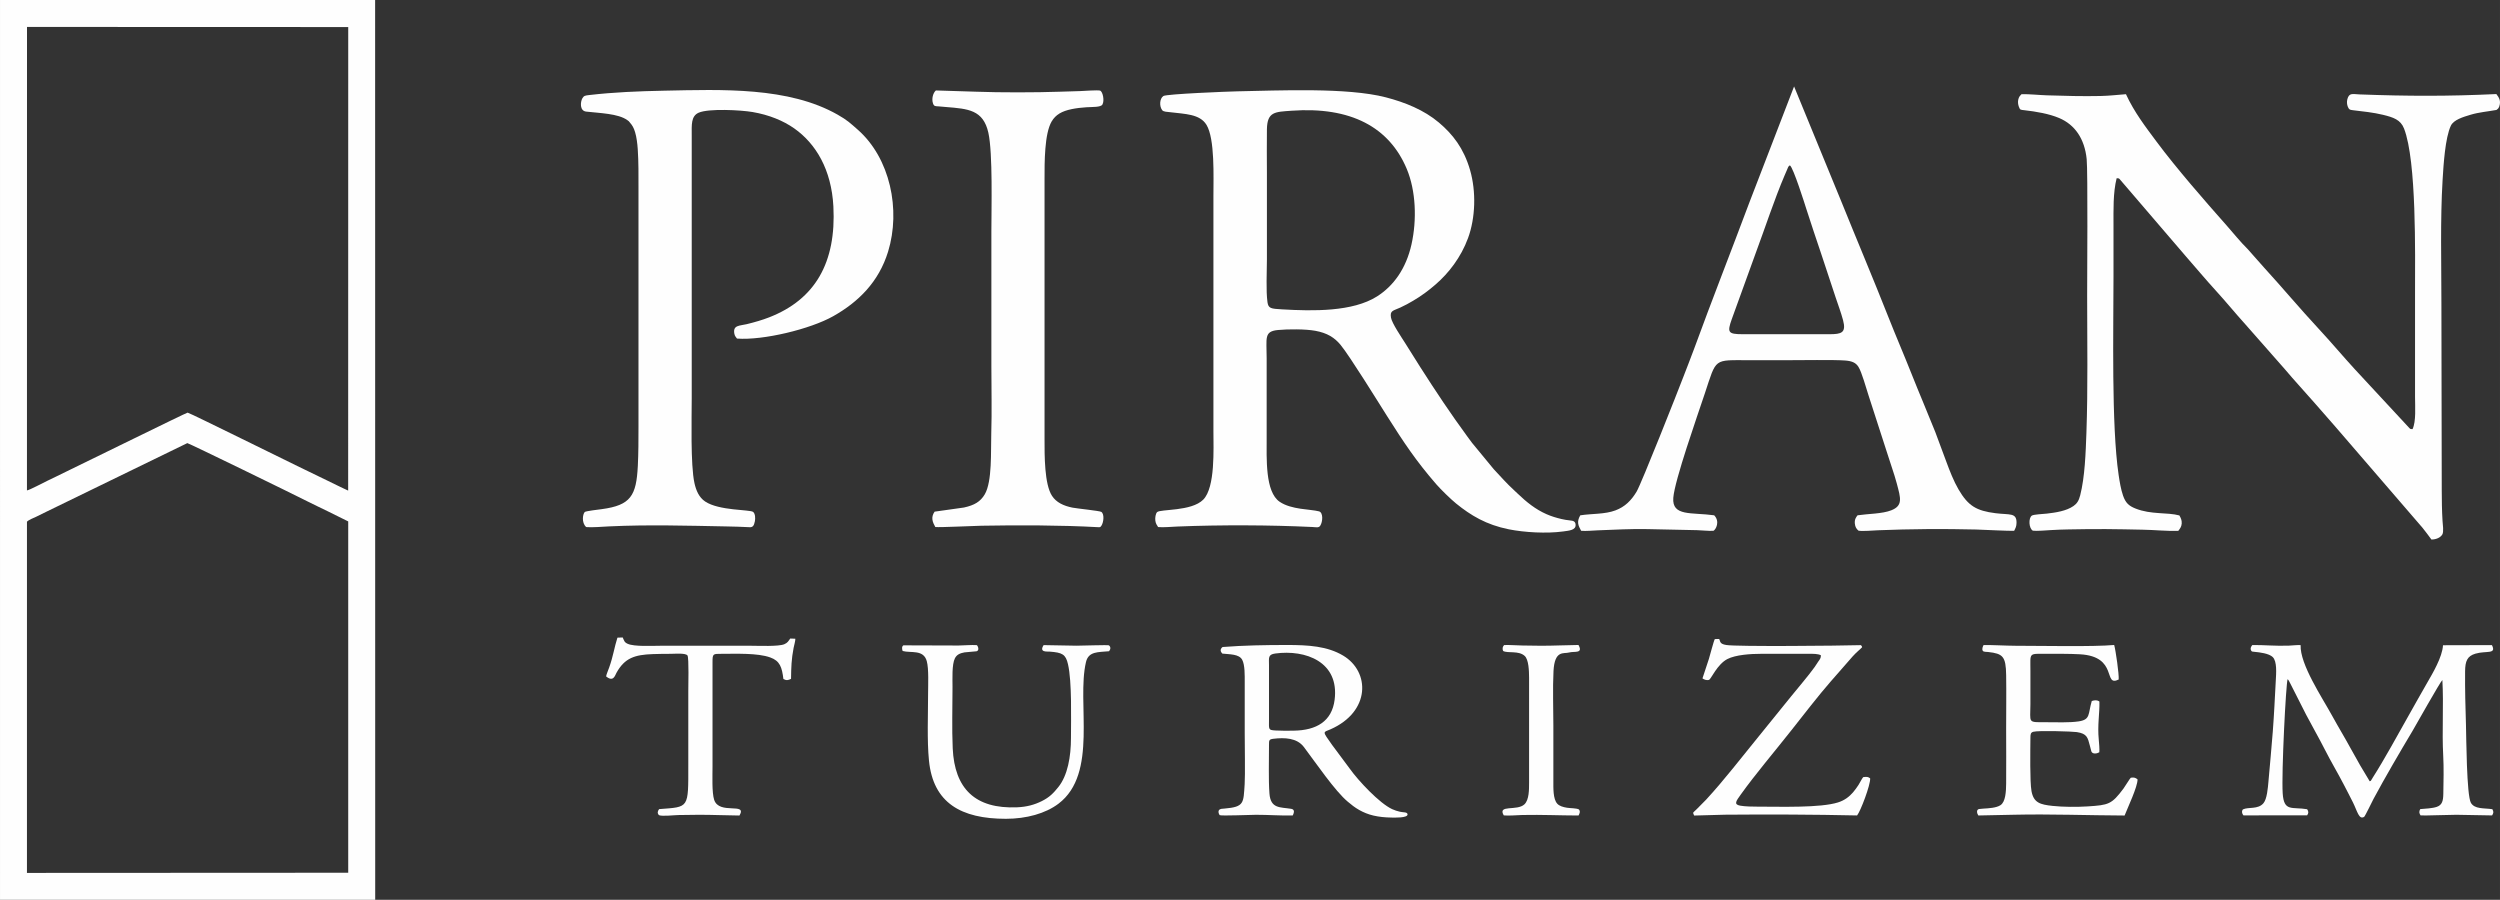
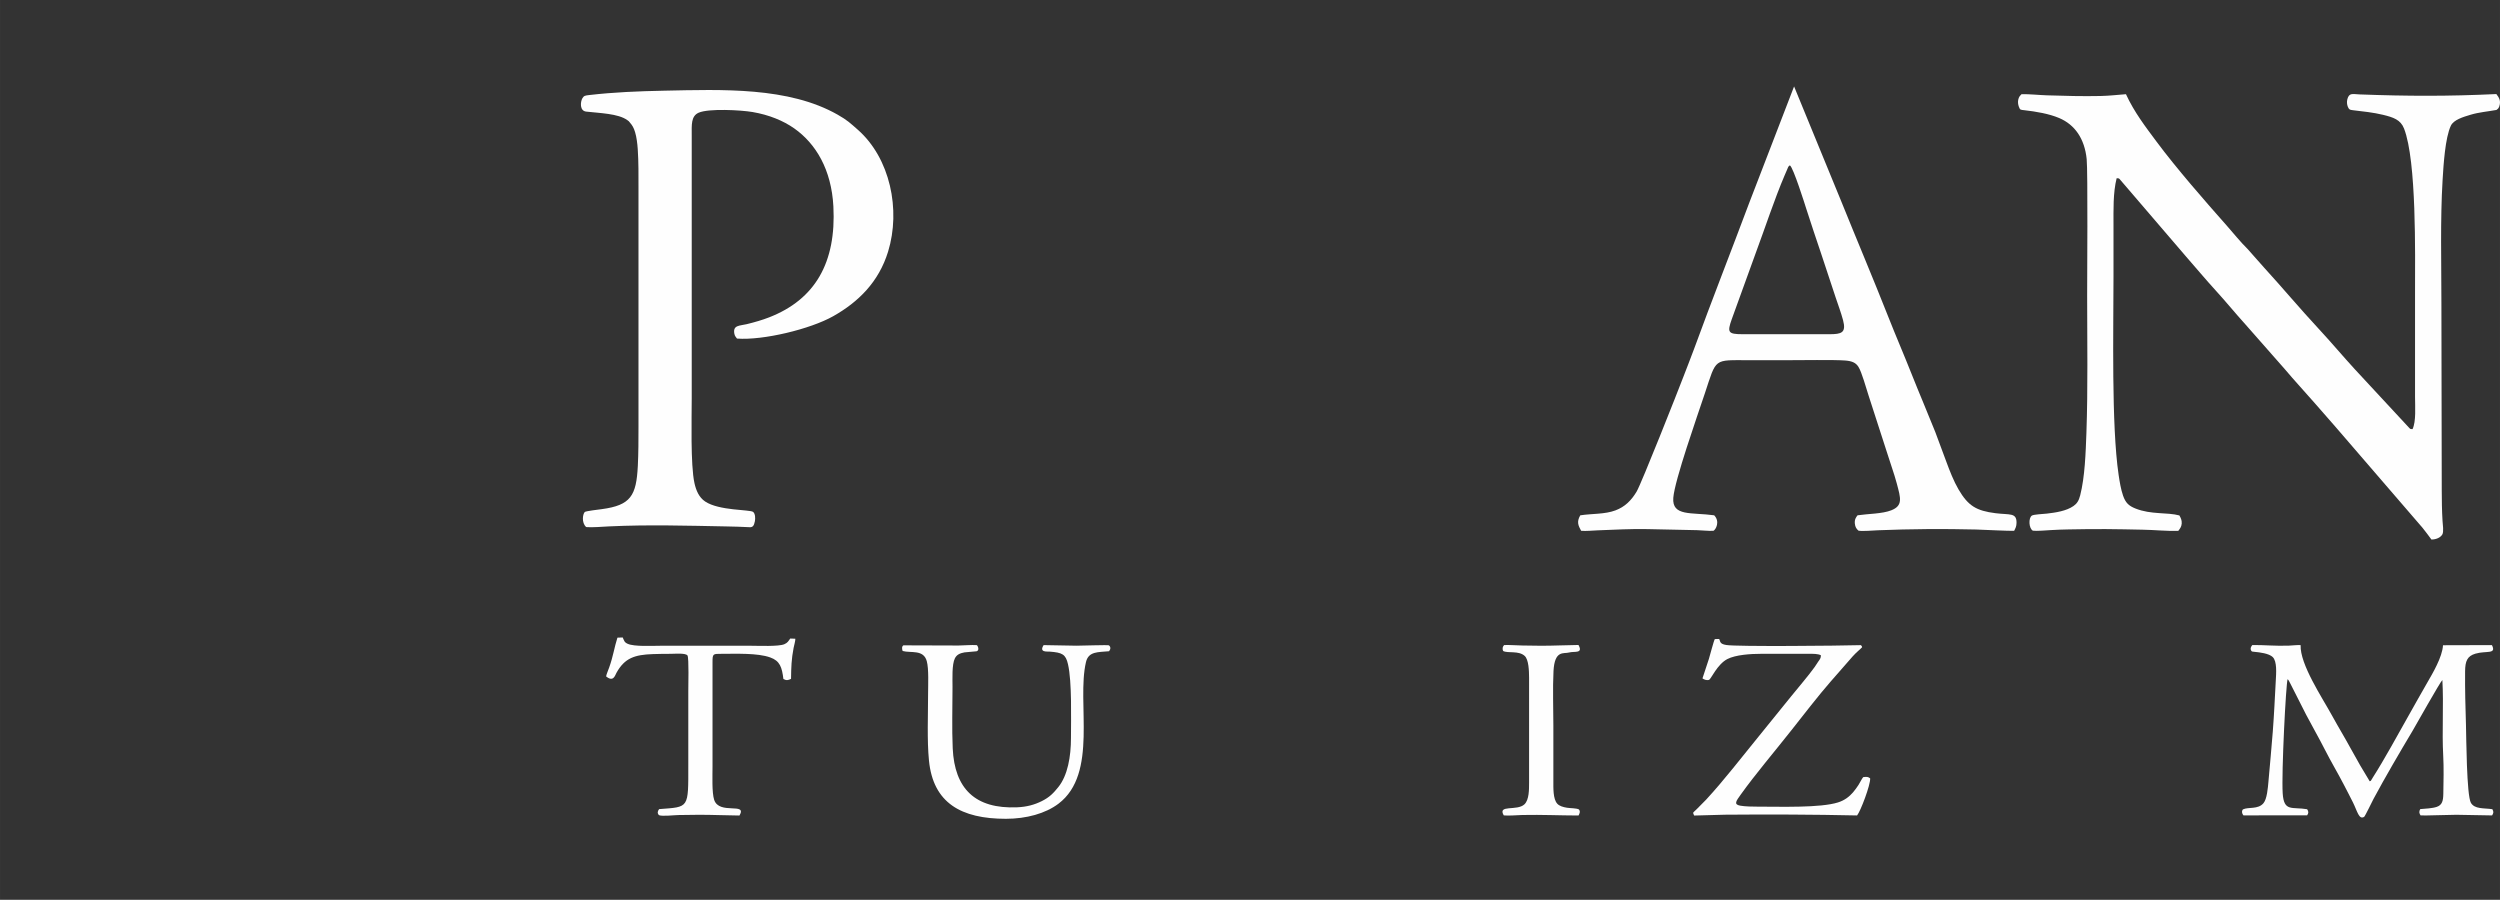
<svg xmlns="http://www.w3.org/2000/svg" xml:space="preserve" width="100mm" height="35.991mm" version="1.1" style="shape-rendering:geometricPrecision; text-rendering:geometricPrecision; image-rendering:optimizeQuality; fill-rule:evenodd; clip-rule:evenodd" viewBox="0 0 9940.83 3577.84">
  <rect x="0" y="0" width="9940.83" height="3577.84" fill="#333333" stroke="none" />
  <defs>
    <style type="text/css">
   
    .fil0 {fill:#FEFEFE}
   
  </style>
  </defs>
  <g id="Layer_x0020_1">
    <g id="_2284248114816">
-       <path class="fil0" d="M107.17 2074.86c2.87,-6.05 30.55,-17.19 37.3,-20.4 12.57,-5.95 26.34,-13.22 40.05,-19.72l560.26 -272.75c4.19,-0.48 418.9,201.78 479.57,232.58 26.84,13.62 54.22,26.29 80.42,39.23l79.86 39.56 -0.02 1396.97 -1277.48 0.69 0.04 -1396.15zm0.14 -1967.76l1277.33 0.47 -0.25 1843.28c-11.74,-5.9 -26.96,-12.22 -39.55,-18.76 -13.76,-7.16 -27.14,-13.52 -40.2,-19.64 -86.23,-40.4 -551.21,-271.56 -558.68,-271.68 -4.61,-0.09 -414.49,201.88 -478.26,232.4 -26.86,12.86 -53.92,26.84 -80.49,39.14 -14.54,6.72 -68.86,36.15 -80.08,37.78l0.2 -1842.97zm-107.3 3470.73l1491.88 -0.01 -0.33 -3577.82 -1491.57 0.04 0.02 3577.79z" />
-       <path class="fil0" d="M5135.54 440.31c235.45,-16.94 388.52,65.03 458.18,231.33 36.3,86.62 40.81,202.17 18.82,300.25 -21.81,97.34 -71.96,165.57 -137.15,206.86 -96.59,61.17 -253.11,58.77 -378.56,51.33 -43.1,-2.55 -53.49,-3.32 -56.98,-28.8 -6.31,-45.97 -2.21,-119.68 -2.21,-169.29 0,-115.25 0,-230.5 0,-345.75 0,-57.12 -0.91,-114.98 0.03,-172 1.17,-70.6 32.2,-69.22 97.87,-73.94zm-530.59 1655.48c21.24,2.02 54.78,-1.23 77.04,-2.12 172.71,-6.92 365.75,-6.25 536.38,1.87 14.21,0.68 25.02,4.2 31.01,-4.61 10.91,-16.08 12.54,-53.08 -4.48,-57.55 -35.32,-9.27 -109.25,-6.15 -156.35,-38 -58.3,-39.43 -51.89,-171.1 -51.88,-258.79 0.01,-104.04 0,-208.07 0,-312.11 0,-80.92 -11.45,-106.87 45.29,-112.26 40.62,-3.85 109.42,-3.97 148.24,3.17 47.25,8.68 76.25,26.7 100.67,56.37 36.5,44.37 149,226.54 183.83,281.5 67.84,107.11 115.98,179.62 196.58,272.5 18.72,21.55 58.35,59.94 78.76,76.48 57.88,46.9 119.38,84.46 209.55,102.49 62.38,12.48 150.39,17.47 215.9,8.53 24.49,-3.34 51.46,-5.23 49.61,-27.21 -1.09,-13 -9.24,-15.44 -22.6,-16.67 -11.06,-1.02 -23.55,-3.17 -33.76,-5.59 -21.59,-5.11 -40.45,-10.95 -59.29,-19.21 -43.66,-19.14 -79.98,-48.43 -113.61,-80.74 -4.2,-4.04 -6.72,-6.32 -10.59,-9.89 -40.88,-37.79 -51.7,-52.75 -85.65,-88.28l-86.8 -105.33c-0.26,-0.36 -0.54,-0.84 -0.8,-1.19 -6.12,-8.65 -10.95,-14.64 -16.79,-22.63 -70.02,-95.73 -124.01,-177.16 -188.08,-277.21 -20.67,-32.28 -39.93,-63.58 -60.63,-96.42 -13.5,-21.4 -51.65,-77.43 -55.44,-99.64 -4.88,-28.6 7.93,-27.01 37.08,-40.3 18.59,-8.46 34.67,-17.48 51.28,-27.21 33.17,-19.44 61.48,-40.68 89.82,-65.32 50.74,-44.13 99.79,-106.33 128.26,-183.85 29.4,-80.05 32.73,-185.04 7.86,-270.68 -25.12,-86.5 -68.63,-141.87 -123.64,-188.42 -59.16,-50.07 -134.73,-80.59 -211.59,-100.5 -153.04,-39.65 -424.68,-26.99 -590.78,-23.77 -35.49,0.69 -281.02,10.48 -293.37,18.6 -15.06,9.89 -16.89,40.88 -4.49,56.53 5.22,6.58 20.34,6.48 30.94,7.79 59.73,7.43 118.15,6.85 144.81,50.14 33.91,55.05 27.7,206.62 27.7,285.28l0 932.59c-0.02,69.6 7.94,223.7 -40.4,272.6 -47.12,47.67 -171.58,36.9 -183.74,49.94 -5.77,6.18 -8.07,21.97 -6.95,32.63 1.33,12.64 6.58,19.1 11.11,26.46z" />
      <path class="fil0" d="M9365.15 1470c-51.15,-55.78 -94.55,-107.93 -145.66,-162.98 -74.52,-80.23 -145.14,-164.77 -218.56,-245.05l-63.93 -72.14c-27.41,-26.64 -57.8,-64.63 -82.05,-91.98 -86.72,-97.86 -201.05,-228.64 -280.8,-336 -43.34,-58.35 -87.37,-115.31 -120.61,-187.29 -33.5,2.54 -65.38,6.41 -100.98,7.18 -71.13,1.52 -141.83,-0.38 -213.13,-2.68 -31.97,-1.03 -70.05,-5.17 -100.83,-4.61 -6.56,6.38 -10.87,10.57 -13.36,22.04 -2.02,9.23 -0.8,18.95 2.41,27.79 4.79,13.23 6.33,12.24 21.88,14 46.48,5.27 98.21,13.97 138.66,31.17 62.05,26.36 100.88,81.95 109.17,163.3 4.91,48.26 1.88,485.07 1.88,545.03 0,180.2 3.36,365.21 -2.95,543.86 -2.81,79.56 -6.22,175.6 -24.69,247.96 -5.5,21.5 -12.86,32.89 -26.7,42.54 -28.64,19.97 -70.87,26.08 -105.95,30.16 -13.27,1.53 -52.34,3.05 -59.58,7.94 -14.31,9.67 -12.05,51.59 4.08,59.95 11.66,2.15 57.66,-1.4 72.31,-2.39 22.86,-1.55 46.96,-2.06 69.72,-2.62 49.19,-1.23 98.41,-1.31 147.64,-1.31 48.67,0 97.82,1.64 145.71,2.38 46.65,0.72 97.24,6.09 142.76,4.76 5.84,-7.91 12.61,-15.24 13.68,-28.96 1.07,-13.88 -4.2,-23.45 -9.33,-32.46 -48.36,-13.23 -111.92,-2.52 -174.65,-27.54 -26.1,-10.42 -39.09,-22.02 -49.34,-51.4 -8.55,-24.52 -13.64,-55.72 -17.69,-83.25 -28.9,-195.91 -20.25,-576.27 -20.25,-788.12 0,-67.28 0,-134.56 0,-201.84 0,-63.41 -1.99,-130.46 12.43,-188.45 10.35,-0.84 10.18,1.37 15.03,6.75l261.41 304.84c37.72,42.97 79.96,93.56 117.66,134.7 40,43.66 77.96,90.47 117.81,134.44l157.47 178.9c37.65,44.96 80.3,90.43 118.43,134.39l74.15 84.77c1.36,1.48 1.15,1.23 2.52,2.77l352.11 408.45c12.27,14.98 23.35,30.59 35.18,46.36 19.11,-0.02 35.96,-7.88 43.2,-19.92 6.51,-10.83 1.9,-39.21 0.89,-55.23 -2.43,-38.86 -2.97,-81.49 -3.05,-120.56l-1.37 -741.96c0,-162.5 -4.83,-332.33 4.7,-491.76 3.66,-61.2 10.25,-168.34 32.86,-216.06 11.21,-23.68 49.25,-34.85 79.35,-43.86 32.54,-9.74 67.5,-12.47 101,-18.65 0.37,-0.06 1.16,0.13 1.42,-0.42 1.03,-2.24 7.01,-2.47 10.75,-13.63 7.23,-21.57 -0.16,-34.59 -11.6,-49.25 -192.26,9.08 -351.56,8.54 -544.08,1.4 -26.6,-0.99 -41.52,-7.81 -48.47,19.34 -2.54,9.92 -1.62,21.06 1.96,29.62 4.61,11.02 7.23,12.33 19.32,13.75 41.64,4.89 82.32,9.11 120.47,18.39 41.17,10.03 70.09,19.51 83.73,54.57 50.3,129.22 43.74,501.04 43.74,649.84l0 416.77c0,39.28 4.74,97.63 -9.88,128.59 -9.69,0 -9.08,-0.43 -14.09,-5.71l-213.91 -230.62z" />
      <path class="fil0" d="M2330.89 2095.85c22.18,2.2 67.15,-1.64 91.56,-2.77 157.78,-7.35 308.48,-2.76 465.38,0.17 30.99,0.59 62.28,1.47 93.28,3.11 12.87,0.68 17.09,-7.03 20.51,-23.5 2.32,-11.11 1.8,-30.73 -7.21,-37.38 -13.14,-9.7 -134.89,-4.22 -190.4,-41.21 -24.48,-16.32 -36.11,-43.71 -42.64,-73.2 -16.06,-72.51 -10.86,-259.67 -10.86,-337.72l0 -1044.73c0,-41.06 -3.67,-76.86 27.93,-90.58 39.78,-17.28 167.14,-10.54 213.9,-2.57 65.7,11.19 122.47,34.58 166.18,65.43 85.49,60.32 147.57,163.46 155.26,309.91 11.69,222.88 -72.06,369.82 -255.72,441.22 -27.2,10.57 -57.83,19.47 -88.97,27.03 -27.89,6.78 -55.64,3.17 -49.11,37.87 1.9,10.08 6.11,12.97 10.48,19.4 104.39,7.78 291.68,-37.68 382.62,-88.94 99.93,-56.32 181.09,-136 218.17,-256.62 51.16,-166.43 8.39,-372.02 -120.89,-485.36 -29.83,-26.15 -40.95,-37.37 -79.41,-59.25 -195.22,-111.04 -458.66,-100.28 -691.7,-95.48 -101.84,2.1 -198.71,5.96 -297.1,17.4 -14.92,1.74 -20.7,2.52 -26.49,12.75 -8.12,14.39 -11.3,49.91 14.97,52.96 53.51,6.2 127.66,7.59 163.88,34.02 7.63,5.57 4.05,2.58 9.75,9.16 10.35,11.92 15.51,20.67 20.97,38.52 5.88,19.22 9.1,45.49 10.6,67.38 3.5,51.17 2.92,104.9 2.92,156.94l0 947.55c0,51.82 -0.01,104.03 -2.58,155.15 -5.98,118.95 -28.11,156.56 -143.59,172.08 -9.72,1.31 -62.7,7.44 -67.19,11.21 -8.02,6.76 -14.2,42.62 5.49,60.07z" />
      <path class="fil0" d="M6928.44 1328.92c-57.74,0 -60.66,-7.73 -42.57,-59.09l95.92 -264.77c36.43,-97.68 74.07,-213.32 114.55,-307.88 3.18,-7.45 5.49,-13.08 9.02,-20.86 4.61,-10.16 4.73,-15.04 11.84,-18.85 13.54,8.23 60.1,156.58 65.26,172.91 18.72,59.22 38.93,117.74 58.6,176.84 19.64,58.96 38.93,118.31 58.57,176.95 9.78,29.23 21.1,59.43 28.95,88.81 13.53,50.71 -6.4,55.98 -54.4,55.96l-345.74 -0.02zm-112.18 720.13c-90.48,-12.53 -168.41,5.24 -162.67,-69.61 5.4,-70.19 95.33,-324.52 125.34,-414.77 47.38,-142.46 33.37,-132.38 175.67,-132.38 51.08,0 102.16,0 153.25,0 46.8,0 188.72,-2.15 229.82,1.27 26.85,2.23 41.49,8.64 51.94,24.91 13.48,21 30.75,84.65 40.6,114.63l75.34 232.98c12.05,39.6 25.96,75.84 36.74,116.43 15.51,58.38 25.32,88.1 -22.12,106.75 -35.49,13.97 -92.14,13.65 -133.82,19.76 -6.57,8.35 -12.46,16.71 -10.83,33.05 1.32,13.36 6.19,21.08 14.53,28.08 15.36,3.02 60.28,-0.92 78.49,-1.65 130.17,-5.2 258.13,-6.15 388.79,-2.97 26.94,0.67 136.83,6.47 151.67,5.08 4.89,-9.91 9.35,-16.8 9.45,-32.02 0.27,-41.02 -26.69,-30.64 -83.94,-37.96 -75.38,-9.66 -108.12,-28.42 -146.67,-94.46 -19.1,-32.74 -34.96,-73.12 -49.07,-111.6l-43.56 -117.1c-30.36,-76.41 -63.1,-152.3 -93.74,-229.62 -30.49,-76.98 -62.63,-151.1 -93.09,-228.38 -59.18,-150.13 -125.54,-306.81 -186.62,-458.18l-187.85 -457.56 -177.92 461.74c-71.34,190.93 -149.8,390.16 -219.24,580.61 -14.09,38.64 -29.29,76.1 -44.02,114.82 -19.61,51.54 -166.25,422.87 -185.04,454.08 -21.18,35.18 -46.12,60.24 -84.29,74.56 -42.26,15.84 -92.55,12.33 -139.66,19.59 -15.43,26.53 -7.55,41.02 3.37,61.5 20,1.67 45.53,-1 65.67,-1.8 58.64,-2.33 142.57,-6.53 198.11,-4.91l198.06 4.24c20.25,0.47 45.34,3.8 64.34,2.49 9.3,-4.57 27.12,-36.62 2.94,-61.61z" />
-       <path class="fil0" d="M4265.2 2018.7c-37.38,-7.41 -65.24,-21.41 -81.97,-46.87 -30.45,-46.34 -29.89,-160.43 -29.81,-227.77l0 -1031.65c-0.12,-66.72 -0.38,-180.85 28.21,-229.32 16.2,-27.46 40.85,-41.08 79.84,-49.21 18.04,-3.76 38.69,-6.07 57.96,-7.33 24.84,-1.62 57.49,0.38 64.07,-10.79 8.83,-14.95 2.01,-50.94 -9.15,-55.52 -12.43,-2.71 -63.19,1.41 -79.19,1.96 -27.78,0.94 -54.6,1.57 -82.28,2.53 -93.44,3.26 -237.7,3.49 -330.8,-0.04l-160.76 -5c-11.4,9.91 -17.72,33.55 -11.27,51.96 4.12,11.71 9.73,10.55 22.6,11.38 9.91,0.65 20.27,1.8 30.05,2.6 86.26,7.05 147.07,10.86 167.36,102.29 18.03,81.22 11.96,304 11.96,391.92l0 536.38c0,88.16 2.32,179.54 -0.42,267.26 -2.18,70.09 4.33,191.55 -26.19,242.74 -16.94,28.39 -40.68,42.81 -82.6,51.92l-116.46 16.41c-16.06,22.8 -8.05,41.82 2.73,61.12 17.75,1.96 151.06,-4.52 183.55,-5.14 142.71,-2.68 319.66,-2.35 461.65,5.68 9.76,0.55 10.84,0.96 15.42,-6 8.45,-12.84 12.6,-45.86 -0.57,-54.75 -6.65,-4.25 -96.64,-13.32 -113.94,-16.76z" />
      <path class="fil0" d="M9910.4 3217.59c-34.68,-4.8 -70.09,0.26 -85.15,-25.13 -17.33,-29.22 -18.36,-266.04 -19.66,-308.35 -2.17,-70.27 -4.2,-144.25 -3.5,-214.93 0.4,-40.1 8.29,-60.36 41.17,-69.99 43.26,-12.67 84.63,3.87 65.53,-34.01l-194.54 0.56c-2.59,47.08 -41.7,112.55 -61.82,147.32 -25.48,44.04 -50.17,88.6 -75.01,132.47 -43.32,76.49 -95.95,173.93 -143.08,247.53 -9.26,14.47 -4.45,10.45 -11.59,13.66 -25.14,-40.55 -51.05,-85.39 -75.23,-129.89 -23.67,-43.54 -50.22,-86.96 -73.74,-129.99 -39.33,-71.94 -129.11,-205.75 -125.71,-281.62 -12.55,-0.9 -33.08,1.56 -46.35,2.09 -53.25,2.13 -99.44,-2.98 -145.69,-2.39 -5.16,6.01 -9.93,14.32 -3.56,23.83 2.66,2.6 4.64,2.48 11.37,3.12 22.57,2.16 58.07,6.39 73.19,20.83 17.79,17.01 13.87,64.12 12.25,93.88 -3.68,67.68 -6.71,134.73 -11.92,202.71 -5.08,66.43 -11.47,131.71 -17.14,197.17 -2.39,27.5 -5.83,70.38 -19.85,87.21 -21.65,25.98 -59.92,14.24 -81.77,24.83 -5.76,6.85 -4.07,16.91 2.12,23.75l253.24 -0.2c6.08,-8.67 6.3,-15.12 -0.01,-24.29 -60.73,-10.08 -92.27,11.24 -97.17,-62.7 -5.39,-81.26 13.17,-441.43 19.62,-454.44 4.3,3.82 7.12,10.63 10.82,17.62l62.89 123.99c24.63,47.17 50.46,91.34 74.37,138.63 24.36,48.2 51.25,92.46 75.48,139.49 12.4,24.09 23.82,45.47 36.2,70.44 17.75,35.81 23.83,69.9 44.5,57.3 3.48,-2.12 32.9,-63.19 37.16,-71.15 45.47,-84.9 105.53,-187.35 155.36,-270.84 9.72,-16.28 110.41,-195.86 118.52,-201.99 5.69,98.17 -2.07,203.46 3.38,301.36 2.59,46.48 1.23,104.38 0.37,151.49 -0.5,27.16 -4.43,43.95 -25.81,51.36 -17.45,6.05 -45.92,7.33 -65.91,8.97 -5.64,9.84 -4.27,16.85 1.32,25.16 19.88,1.17 109.67,-2.6 142.3,-2.57l142.02 2.53c5.6,-8.91 7.36,-14.04 1.04,-24.83z" />
-       <path class="fil0" d="M5306.84 2783.18c-10.99,84.65 -71.41,121.1 -163.23,122.22 -22.88,0.28 -48.37,0.74 -71.08,-0.7 -30.55,-1.94 -26.56,-2.83 -26.56,-44.9l0 -214.93c0,-28.86 -4.87,-42.26 25.07,-46.32 119.79,-16.27 255.55,32.62 235.8,184.63zm-445.43 -210.46c-10.5,8.39 -9.56,17.4 -0.84,26.23 29.15,3.23 65.96,1.39 78.63,24.21 11.33,20.41 10.26,63.44 10.24,90.86 -0.03,67.29 0,134.57 0,201.85 0,44.53 2.15,166.91 -0.24,201.81 -5.17,75.55 -0.4,90.69 -80.32,97.46 -3.93,0.33 -8.24,0.43 -12.09,1.05 -19.76,3.18 -8.79,23.69 -6.77,25.17 7.59,3.43 123.6,-1.46 144.08,-1.48 48.79,-0.05 98.54,3.76 146.18,2.77 3.78,-7.02 9.77,-21.15 -2.48,-25.65 -2.09,-0.77 -2.7,-0.7 -4.23,-0.95 -43.1,-7.08 -81.31,0.39 -85.85,-60.96 -4.18,-56.48 -1.6,-133.44 -1.76,-194.38 -0.04,-16.65 0.22,-21 17.09,-23.05 44.46,-5.43 93.88,-3.89 121.51,32.6 46.5,61.41 123.9,175.5 174.79,217.68 14.65,12.15 26.92,22.4 45.5,32.88 16.93,9.56 35.27,17.16 56.32,22.1 22.64,5.32 46.15,7.51 71.18,7.95 9.8,0.17 67.49,2.51 64.45,-13.55 -1.68,-8.84 -16.07,-6.41 -30.37,-9.63 -10.3,-2.32 -21.18,-5.84 -30.83,-10.3 -50.61,-23.44 -133.73,-112.24 -168.37,-160.71l-70.15 -94.31c-40.98,-57.79 -36.29,-49.3 -6.67,-62.34 159.57,-70.19 158.02,-229.12 50.25,-293.27 -63.03,-37.52 -137.96,-42.12 -223.21,-42.08 -86.35,0.04 -171.67,1.43 -256.04,8.04z" />
      <path class="fil0" d="M4149.77 2565.18c-18.91,29.77 13.31,25.05 23.96,25.87 50.05,3.81 63.79,10.29 72.93,50.06 16.22,70.63 11.85,217.55 11.85,293.45 -0.01,73.8 -13.09,149.07 -50.34,195.24 -19.44,24.1 -34.62,40.25 -65.79,55.79 -29.16,14.53 -59.88,22.89 -97.69,24.53 -167.96,7.26 -249.07,-74.71 -256.39,-234.34 -3.65,-79.4 -0.8,-164.88 -0.8,-244.94 0,-31.7 -2.81,-88.91 9.47,-113.16 7.3,-14.4 19.66,-20.28 38.27,-23.61l47.99 -4.38c12.97,-3.81 4.48,-22.66 0.73,-24.43 -21.97,-1.49 -49.78,1.31 -72.89,1.56l-218.86 -0.72c-7.5,4.68 -5.43,15.71 -3.07,22.48 32.84,9.1 82.87,-7.26 95.99,40.34 8.47,30.7 5.22,94.33 5.22,129.97 0,84.56 -4.54,183.62 3.5,265.27 16.65,169.04 128.03,231.73 305.98,231.68 81.4,-0.02 157.43,-20.98 209.03,-60.02 158.81,-120.17 71.46,-401.36 109.32,-563.21 10.15,-43.36 48.95,-38.85 91.83,-43.09 6.49,-8.14 7.39,-17.08 -0.73,-23.5 -5.87,-2.08 -111,1.52 -129.11,1.52l-130.4 -2.36z" />
-       <path class="fil0" d="M8139.5 2599.83c43.62,0 87.83,-0.55 130.75,1.8 154.74,8.45 91.11,131.55 154.33,100.37 1.97,-20.39 -12.13,-117.63 -17.88,-137.28 -85.62,7.63 -287.31,3.08 -392.42,3.09 -34.14,0.01 -101.94,-3.81 -126.92,-2.8 -2.42,4.52 -7.78,15.65 -3,22.92 3.17,4.82 14.7,3.89 21.43,4.64 58.52,6.57 70.17,17.65 71.34,91.45 1.13,71.29 -0.03,143.64 -0.03,215.04 0,72.14 0.78,144.7 0.03,216.79 -0.33,31.47 -2.24,72.71 -22.72,85.92 -16.45,10.61 -46.24,12.34 -67.22,13.52l-18.42 1.74c-10.87,3.18 -8.04,17.05 -2.28,25.59l144 -2.97c138.06,-3.28 298.35,2.63 437.65,3.14 13.17,-33.47 51.38,-113.45 51.54,-143.52 -7,-6.06 -12.96,-9.03 -26.78,-6.84 -3,1.3 -22.34,34.02 -29.35,43.37 -47.01,62.71 -58.52,65.38 -142.54,70.77 -43,2.76 -97.76,2.45 -139.21,-2.01 -48.75,-5.23 -75.46,-11.96 -83.9,-59.03 -6.7,-37.32 -4.71,-160.38 -4.24,-210.96 0.12,-13.83 0.27,-21.58 11.25,-24.75 20.09,-5.81 156.64,-1.39 173.13,1.16 41.16,6.38 43.38,21.67 52.21,54.79l5.78 22.28c5.16,12.18 23.16,8.4 31.61,3.25 1.28,-11.55 -0.95,-37.52 -2.18,-49.95 -5.81,-58.72 3.73,-103.41 2.54,-151.82 -8.79,-6.49 -18.9,-5.9 -30.38,-2.05 -15.37,51.93 -4.18,73.85 -52.09,81.02 -37.56,5.62 -89.55,3.29 -129.76,3.29 -75.16,0 -62.11,4.1 -62.11,-71.78 0,-44.24 0,-88.46 0,-132.7 0,-74.42 -8.48,-67.48 65.85,-67.48z" />
      <path class="fil0" d="M6991.98 3207.6c-21.14,-0.07 -52.95,-0.34 -72.66,-4.02 -26.65,-4.98 -15.68,-18.56 2.43,-43.92 58.18,-81.49 137.6,-174.65 201.71,-256.19 37.61,-47.85 113.96,-145.87 154.29,-191.52l88.93 -101.65c16.08,-17.88 28.52,-26.71 37.63,-36.44 -0.84,-5.38 -1.81,-5.45 -4.89,-8.51 -89.79,2.62 -490.44,6.28 -534.62,-0.48 -28.76,-4.4 -23.18,-15.17 -28.92,-23.99l-17.04 0.25c-4.28,5.9 -19.5,66.13 -23.63,78.73l-25.58 77.63c6.09,4.25 15.07,8.88 26.19,5.91 7.9,-3.2 32.59,-62.01 72.87,-82.77 32.75,-16.88 91.62,-20.81 134.5,-20.82l190.63 0c15.84,0 34.61,-0.5 46.67,5.77 0.59,11.5 -5.09,17.46 -10.44,25.06 -5.27,7.52 -8.94,14.17 -14.09,21.38 -25.96,36.41 -66.24,82.57 -94.81,118.24l-127.11 156.99c-67.91,83.01 -137.78,174.37 -209.54,252.14l-35.33 35.73c-17.47,18.39 -19.69,12.22 -12.72,27.84l122.84 -3.35c172.13,-1.5 351.65,-0.84 525.16,2.95 13.67,-16.6 53.36,-121.13 52.02,-147.46 -8.22,-6.63 -14.12,-6.71 -27.72,-4.84 -5.9,6.66 -12.98,22.57 -18.74,31.09 -6.58,9.76 -13.73,20.24 -21.43,29.1 -15.12,17.41 -33.54,32.12 -60.5,40.52 -70.34,21.95 -226.46,16.61 -316.1,16.62z" />
      <path class="fil0" d="M3145.43 2699.44c0.63,-46.88 1.42,-77.32 10.16,-123.16 1.81,-9.51 7.18,-27.16 6.97,-36.45l-20.3 -0.79c-7.58,10.34 -10.18,16.9 -23.7,22.66 -22.74,9.67 -103.13,6.1 -129.81,6.1l-364.44 0c-31.32,0 -102.05,3.99 -128.22,-7.69 -14.17,-6.32 -13.65,-12.03 -20.07,-25.28l-20.96 0.71c-12.02,37.49 -17.04,74.72 -32.69,118.41 -3.5,9.75 -10.9,27.14 -12.36,35.59 28.97,24.09 35.49,-3.76 41.16,-14.02 32.65,-58.95 72.26,-72.11 145.13,-74.58 23.2,-0.79 46.66,-1.11 70.98,-1.11 15.76,0 59.6,-3.98 66.43,6.75 6.02,9.43 3.15,122.5 3.15,142.97 0,97.18 0,194.36 0,291.54 0,175.77 3.97,166.89 -116,176.28 -5.7,7.48 -8.37,15.7 -0.72,24 13.27,5.63 60.94,-0.32 78.9,-0.48 26.76,-0.22 53.62,-0.99 80.36,-1 54.54,-0.03 106.88,2.46 160.9,2.93 32.31,-54.36 -80.42,-1.24 -100.55,-62.21 -9.51,-28.78 -6.6,-97.54 -6.6,-132.04l0 -414.9c0.01,-34.55 1.41,-33.85 35.97,-33.83 58.86,0.04 142.51,-3.78 193.27,14.28 39.05,13.9 46.87,39.18 52.6,85.82 12.87,7.15 19.02,4.52 30.42,-0.5z" />
      <path class="fil0" d="M6278.19 3218.49c-10.77,-5.25 -34.02,-4.44 -47.37,-6.61 -16.05,-2.61 -30.06,-6.83 -38.48,-15.92 -17.39,-18.78 -15.64,-62.72 -15.66,-93.2 -0.03,-72.27 0.01,-144.54 0.01,-216.8 0,-70.32 -2.97,-147.34 0.53,-216.85 4.32,-85.95 40.9,-68.43 61.94,-74.49 20.24,-5.83 57.5,5.77 37.37,-29.91 -49.94,0.48 -97.2,3.08 -147.99,3.08 -25.06,0 -50.34,-0.78 -74.7,-1 -24.19,-0.23 -48.78,-2.71 -72.96,-1.81 -5.5,6.23 -8.5,13.72 -3.56,23.82 19.16,9.69 60.97,-2.64 85.2,19.28 16.18,14.63 17.44,59.23 17.63,87.23l-0.01 416.79c-0.17,26.27 0.67,68.1 -18.55,86.31 -29.38,27.81 -108.21,-0.56 -82.1,43.94 21.51,2.08 51.66,-1.16 74.29,-1.61 80.62,-1.58 145.77,1.87 222.86,2.04 4.08,-6.92 8.52,-15.97 1.54,-24.29z" />
    </g>
  </g>
</svg>